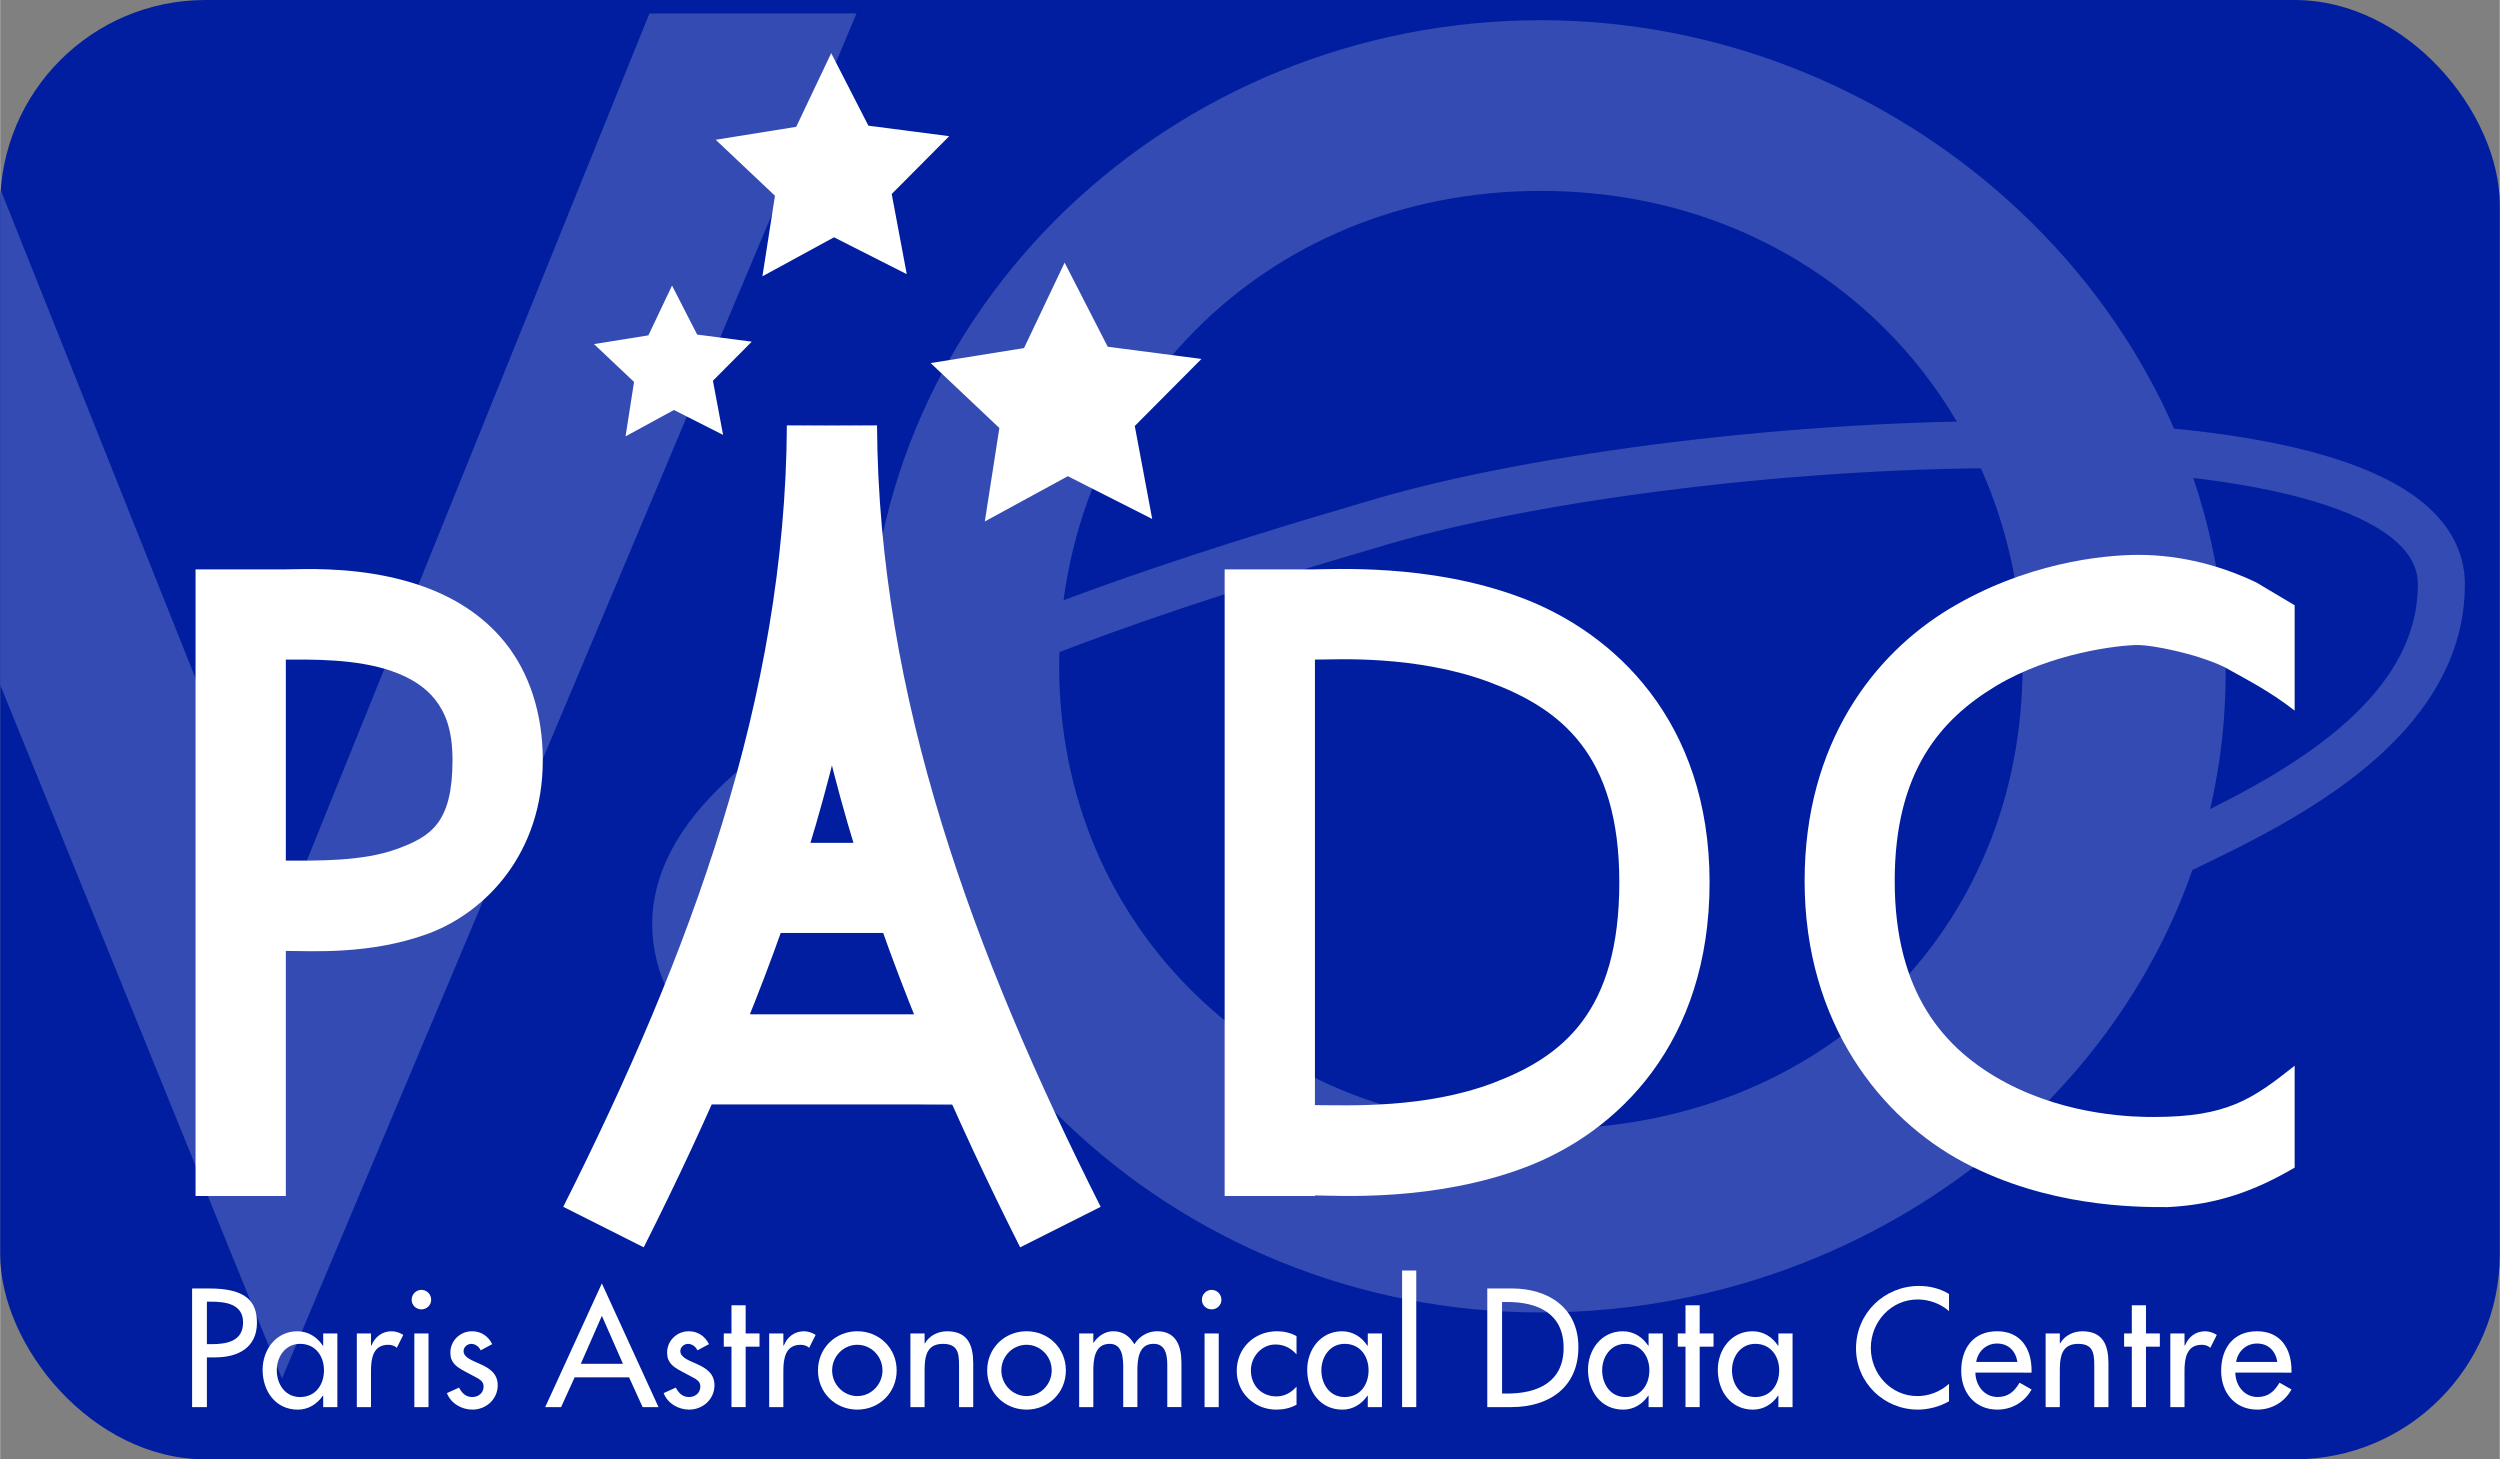
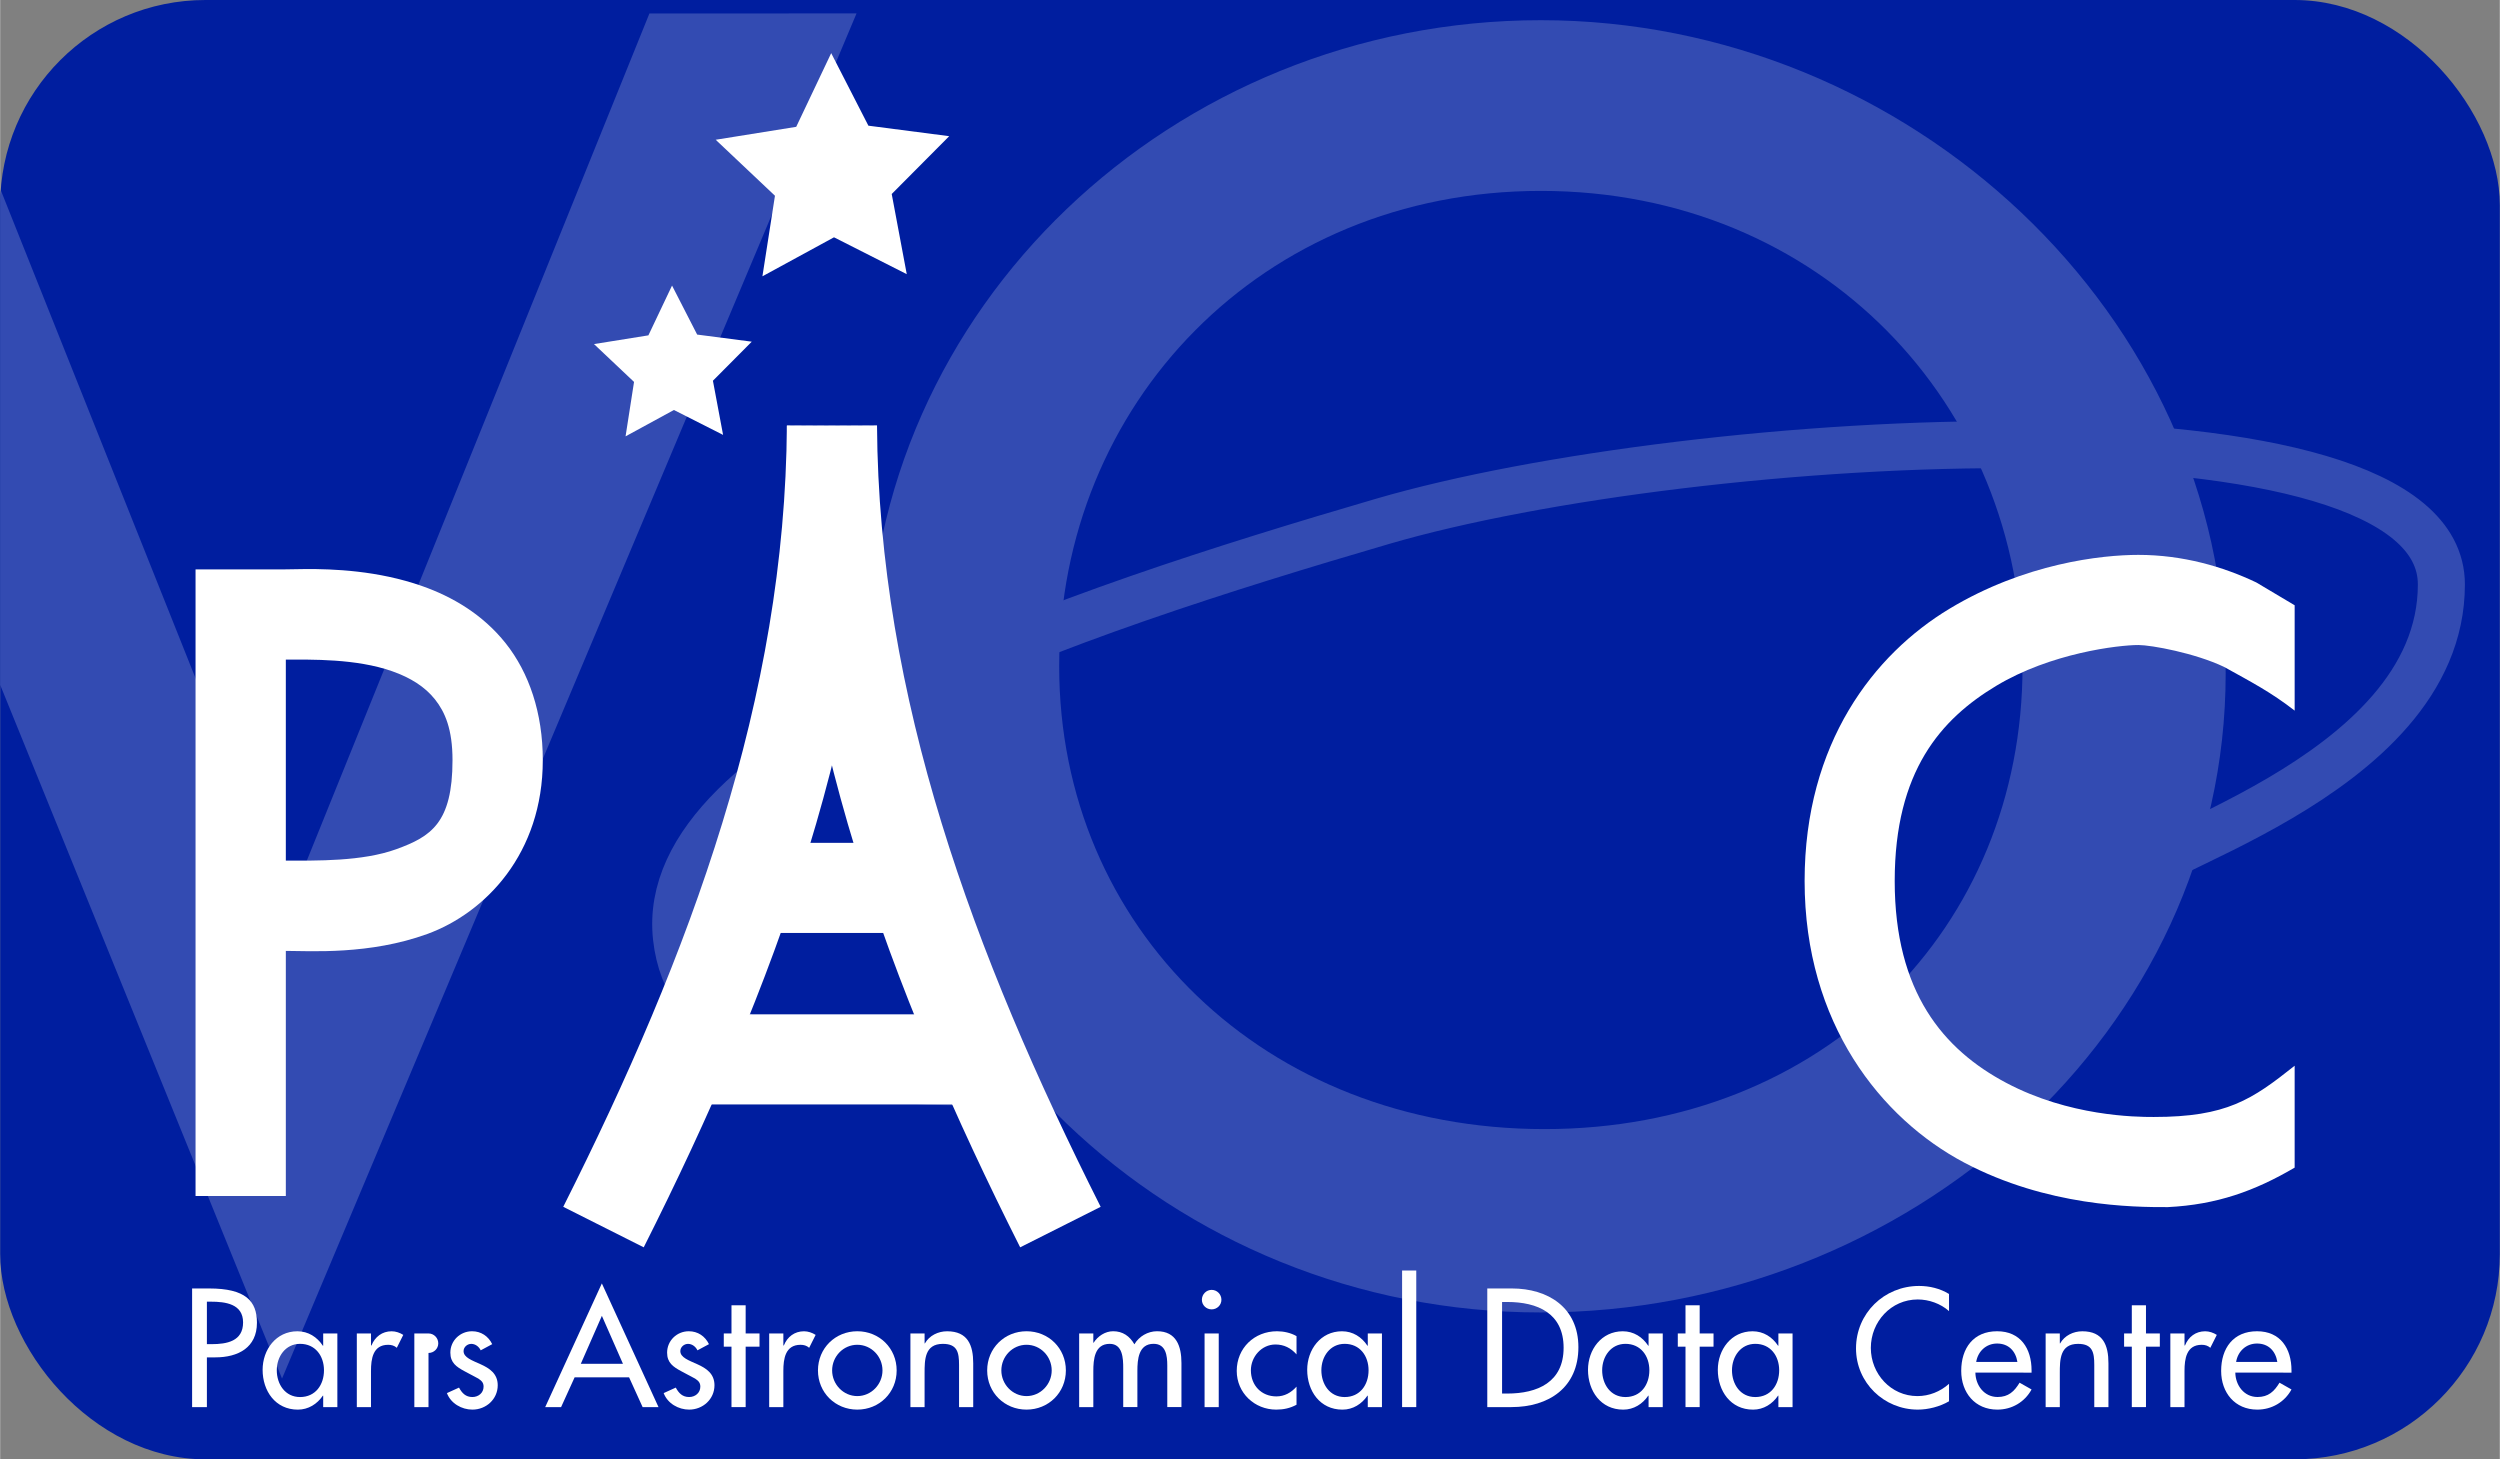
<svg xmlns="http://www.w3.org/2000/svg" width="209" height="122" version="1.1" viewBox="0 0 209.4 122.25">
  <rect x="0" y="0" width="209.4" height="122.25" fill="#808080" stroke="none" />
  <g transform="translate(-.274 -31.6)">
    <rect x=".274" y="31.6" width="209.4" height="122.25" rx="17.199" ry="17.199" fill="#001e9f" />
  </g>
  <g transform="translate(-.274 -31.6)">
    <path d="m129.34 33.292c-30.844 0-56.314 24.137-56.314 54.125s25.47 54.129 56.314 54.129c30.844 0 57.367-23.537 57.367-53.525 0-29.989-26.522-54.729-57.367-54.729zm0 14.3c23.458 0 40.351 17.926 40.351 39.825 0 21.899-16.591 38.769-40.049 38.769-23.458 0-40.653-16.87-40.653-38.769 0-21.899 16.893-39.825 40.351-39.825z" color="#000000" color-rendering="auto" fill="#334bb2" image-rendering="auto" shape-rendering="auto" style="font-feature-settings:normal;font-variant-alternates:normal;font-variant-caps:normal;font-variant-ligatures:normal;font-variant-numeric:normal;font-variant-position:normal;isolation:auto;mix-blend-mode:normal;shape-padding:0;text-decoration-color:#000000;text-decoration-line:none;text-decoration-style:solid;text-indent:0;text-orientation:mixed;text-transform:none;white-space:normal" />
    <path d="m179.13 105.45c-1.875-1.969 25.654-8.359 25.647-24.893-7e-3 -16.534-62.641-12.904-88.71-5.28-26.069 7.624-60.856 19.145-59.14 34.85s32.286 11.617 32.286 11.617" fill="none" stroke="#334bb2" stroke-linecap="round" stroke-width="3.941" />
    <path d="m54.663 32.728-30.324 74.981-24.014-60.177c-0.03 0.418-0.051 0.84-0.051 1.266v40.174l23.612 58.112 48.127-114.36z" fill="#334bb2" />
  </g>
  <g transform="translate(-.274 -31.6)">
    <g fill="#fff" shape-rendering="auto">
      <path transform="matrix(.265 0 0 .265 .274 31.6)" d="m96.502 179.89c-2.867 0.019-5.102 0.1-6.482 0.1h-28.258v198.09h28.539v-77.484c7.867 0.024 26.488 1.289 44.719-5.348 18.398-6.698 36.512-25.445 36.512-54.959 0-14.944-4.362-27.636-11.701-36.9s-17.054-14.815-26.404-18.109c-14.026-4.942-28.323-5.446-36.924-5.391zm-6.201 28.629c7.967-0.007 22.195-0.354 33.639 3.678 5.78 2.037 10.354 4.908 13.523 8.908s5.529 9.418 5.529 19.186c0 19.909-6.842 24.176-17.73 28.141-10.793 3.929-25.36 3.631-34.961 3.625v-63.537z" color="#000000" color-rendering="auto" image-rendering="auto" style="font-feature-settings:normal;font-variant-alternates:normal;font-variant-caps:normal;font-variant-ligatures:normal;font-variant-numeric:normal;font-variant-position:normal;isolation:auto;mix-blend-mode:normal;shape-padding:0;text-decoration-color:#000000;text-decoration-line:none;text-decoration-style:solid;text-indent:0;text-orientation:mixed;text-transform:none;white-space:normal" />
-       <path transform="matrix(.265 0 0 .265 .274 31.6)" d="m423.39 179.86c-4.247 0.012-7.267 0.131-8.326 0.131h-27.984v198.09h28.539v-0.188c7.517 0.078 37.762 2.012 66.525-8.898 29.326-11.123 58.229-39.354 58.229-90.061 0-50.909-30.062-79.037-59.771-90.096-14.855-5.529-29.591-7.645-41.523-8.482-5.966-0.419-11.441-0.51-15.688-0.498zm0.605 28.545c3.662-0.013 8.016 0.062 13.09 0.418 10.148 0.712 22.33 2.583 33.557 6.762 22.453 8.357 41.199 22.568 41.199 63.352 0 40.986-17.956 55.088-39.818 63.381-21.533 8.167-45.563 7.066-56.404 7.031v-140.84c2.226-0.012 4.972-0.095 8.377-0.107z" color="#000000" color-rendering="auto" image-rendering="auto" style="font-feature-settings:normal;font-variant-alternates:normal;font-variant-caps:normal;font-variant-ligatures:normal;font-variant-numeric:normal;font-variant-position:normal;isolation:auto;mix-blend-mode:normal;shape-padding:0;text-decoration-color:#000000;text-decoration-line:none;text-decoration-style:solid;text-indent:0;text-orientation:mixed;text-transform:none;white-space:normal" />
      <path d="m179.4 78.083c-3.111 0-9.526 0.712-15.835 4.516-6.31 3.804-12.13 11.232-12.13 22.803 0 11.949 6.427 19.914 13.37 23.589 6.944 3.674 14.155 3.741 17.047 3.73 4.12-0.201 7.309-1.359 10.634-3.308v-8.535c-3.58 2.841-5.69 4.292-11.807 4.292-1.549 5e-3 -7.085-0.069-12.345-2.853-5.261-2.784-9.352-7.591-9.352-16.915 0-9.22 3.889-13.567 8.484-16.337 4.594-2.77 10.275-3.431 11.934-3.431 1.072 0 4.738 0.673 7.17 1.832 2.233 1.239 3.932 2.117 5.916 3.663v-8.825l-3.217-1.914c-2.792-1.33-6.17-2.307-9.869-2.307z" color="#000000" color-rendering="auto" image-rendering="auto" style="font-feature-settings:normal;font-variant-alternates:normal;font-variant-caps:normal;font-variant-ligatures:normal;font-variant-numeric:normal;font-variant-position:normal;isolation:auto;mix-blend-mode:normal;shape-padding:0;text-decoration-color:#000000;text-decoration-line:none;text-decoration-style:solid;text-indent:0;text-orientation:mixed;text-transform:none;white-space:normal" />
    </g>
    <g transform="matrix(2.005 0 0 2.005 -36.008 -52.629)" fill="#fff" stroke-width=".164">
      <g aria-label="Paris">
        <path d="m26.733 98.722h0.355c0.94 0 1.736-0.401 1.736-1.446 0-0.907-0.473-1.433-1.999-1.433h-0.71v4.957h0.618zm0-2.327h0.164c0.611 0 1.348 0.092 1.348 0.868 0 0.789-0.684 0.907-1.315 0.907h-0.197z" />
        <path d="m30.626 100.38c-0.625 0-0.973-0.539-0.973-1.118 0-0.572 0.362-1.105 0.973-1.105 0.638 0 0.999 0.506 0.999 1.105 0 0.605-0.355 1.118-0.999 1.118zm1.558-2.656h-0.592v0.513h-0.013c-0.243-0.368-0.611-0.605-1.065-0.605-0.894 0-1.453 0.769-1.453 1.611 0 0.881 0.533 1.663 1.473 1.663 0.44 0 0.809-0.237 1.045-0.585h0.013v0.48h0.592z" />
        <path d="m33.589 97.723h-0.592v3.077h0.592v-1.512c0-0.5 0.079-1.091 0.717-1.091 0.138 0 0.256 0.033 0.362 0.125l0.27-0.539c-0.145-0.092-0.316-0.151-0.486-0.151-0.394 0-0.697 0.23-0.842 0.592h-0.02z" />
-         <path d="m35.992 97.723h-0.592v3.077h0.592zm-0.296-1.821c-0.224 0-0.408 0.184-0.408 0.414 0 0.224 0.184 0.401 0.408 0.401s0.408-0.178 0.408-0.401c0-0.23-0.184-0.414-0.408-0.414z" />
+         <path d="m35.992 97.723h-0.592v3.077h0.592zc-0.224 0-0.408 0.184-0.408 0.414 0 0.224 0.184 0.401 0.408 0.401s0.408-0.178 0.408-0.401c0-0.23-0.184-0.414-0.408-0.414z" />
        <path d="m38.654 98.17c-0.164-0.335-0.467-0.539-0.842-0.539-0.5 0-0.907 0.394-0.907 0.894 0 0.421 0.25 0.592 0.592 0.776l0.579 0.309c0.138 0.092 0.217 0.171 0.217 0.335 0 0.263-0.217 0.434-0.467 0.434-0.283 0-0.434-0.164-0.559-0.394l-0.506 0.23c0.164 0.434 0.618 0.69 1.065 0.69 0.572 0 1.058-0.434 1.058-1.019 0-0.486-0.348-0.71-0.71-0.874-0.362-0.164-0.717-0.283-0.717-0.552 0-0.171 0.158-0.302 0.322-0.302 0.171 0 0.322 0.118 0.394 0.27z" />
      </g>
      <g aria-label="Astronomical">
        <path d="m44.373 99.557 0.565 1.243h0.664l-2.367-5.168-2.367 5.168h0.664l0.565-1.243zm-0.256-0.565h-1.762l0.881-2.005z" />
        <path d="m47.71 98.17c-0.164-0.335-0.467-0.539-0.842-0.539-0.5 0-0.907 0.394-0.907 0.894 0 0.421 0.25 0.592 0.592 0.776l0.579 0.309c0.138 0.092 0.217 0.171 0.217 0.335 0 0.263-0.217 0.434-0.467 0.434-0.283 0-0.434-0.164-0.559-0.394l-0.506 0.23c0.164 0.434 0.618 0.69 1.065 0.69 0.572 0 1.058-0.434 1.058-1.019 0-0.486-0.348-0.71-0.71-0.874-0.362-0.164-0.717-0.283-0.717-0.552 0-0.171 0.158-0.302 0.322-0.302 0.171 0 0.322 0.118 0.394 0.27z" />
        <path d="m49.243 98.275h0.579v-0.552h-0.579v-1.177h-0.592v1.177h-0.322v0.552h0.322v2.525h0.592z" />
        <path d="m50.818 97.723h-0.592v3.077h0.592v-1.512c0-0.5 0.079-1.091 0.717-1.091 0.138 0 0.256 0.033 0.362 0.125l0.27-0.539c-0.145-0.092-0.316-0.151-0.486-0.151-0.394 0-0.697 0.23-0.842 0.592h-0.02z" />
        <path d="m53.908 97.631c-0.92 0-1.644 0.71-1.644 1.637 0 0.927 0.723 1.637 1.644 1.637s1.644-0.71 1.644-1.637c0-0.927-0.723-1.637-1.644-1.637zm0 0.565c0.585 0 1.052 0.486 1.052 1.072 0 0.579-0.467 1.072-1.052 1.072s-1.052-0.493-1.052-1.072c0-0.585 0.467-1.072 1.052-1.072z" />
        <path d="m56.719 97.723h-0.592v3.077h0.592v-1.413c0-0.559 0-1.229 0.763-1.229 0.605 0 0.677 0.355 0.677 0.881v1.762h0.592v-1.834c0-0.749-0.224-1.335-1.091-1.335-0.375 0-0.743 0.178-0.927 0.506h-0.013z" />
        <path d="m60.978 97.631c-0.92 0-1.644 0.71-1.644 1.637 0 0.927 0.723 1.637 1.644 1.637 0.92 0 1.644-0.71 1.644-1.637 0-0.927-0.723-1.637-1.644-1.637zm0 0.565c0.585 0 1.052 0.486 1.052 1.072 0 0.579-0.467 1.072-1.052 1.072-0.585 0-1.052-0.493-1.052-1.072 0-0.585 0.467-1.072 1.052-1.072z" />
        <path d="m63.769 97.723h-0.592v3.077h0.592v-1.512c0-0.48 0.053-1.131 0.684-1.131 0.546 0 0.565 0.611 0.565 1.012v1.63h0.592v-1.512c0-0.473 0.046-1.131 0.677-1.131 0.519 0 0.572 0.506 0.572 0.901v1.742h0.592v-1.841c0-0.697-0.21-1.328-1.019-1.328-0.388 0-0.756 0.217-0.947 0.546-0.197-0.342-0.486-0.546-0.888-0.546-0.335 0-0.644 0.21-0.815 0.48h-0.013z" />
        <path d="m69.009 97.723h-0.592v3.077h0.592zm-0.296-1.821c-0.224 0-0.408 0.184-0.408 0.414 0 0.224 0.184 0.401 0.408 0.401s0.408-0.178 0.408-0.401c0-0.23-0.184-0.414-0.408-0.414z" />
        <path d="m72.259 97.835c-0.237-0.138-0.539-0.204-0.815-0.204-0.947 0-1.683 0.703-1.683 1.657 0 0.92 0.743 1.617 1.65 1.617 0.309 0 0.579-0.059 0.848-0.204v-0.756c-0.224 0.25-0.5 0.408-0.842 0.408-0.625 0-1.065-0.46-1.065-1.091 0-0.565 0.447-1.078 1.026-1.078 0.355 0 0.644 0.145 0.881 0.414z" />
        <path d="m74.27 100.38c-0.625 0-0.973-0.539-0.973-1.118 0-0.572 0.362-1.105 0.973-1.105 0.638 0 0.999 0.506 0.999 1.105 0 0.605-0.355 1.118-0.999 1.118zm1.558-2.656h-0.592v0.513h-0.013c-0.243-0.368-0.611-0.605-1.065-0.605-0.894 0-1.453 0.769-1.453 1.611 0 0.881 0.533 1.663 1.473 1.663 0.44 0 0.809-0.237 1.045-0.585h0.013v0.48h0.592z" />
        <path d="m77.262 95.093h-0.592v5.707h0.592z" />
      </g>
      <g aria-label="Data">
        <path d="m80.229 100.8h1.006c1.565 0 2.801-0.815 2.801-2.505 0-1.65-1.262-2.452-2.781-2.452h-1.026zm0.618-4.392h0.217c1.262 0 2.354 0.467 2.354 1.913 0 1.44-1.091 1.913-2.354 1.913h-0.217z" />
        <path d="m86.002 100.38c-0.625 0-0.973-0.539-0.973-1.118 0-0.572 0.362-1.105 0.973-1.105 0.638 0 0.999 0.506 0.999 1.105 0 0.605-0.355 1.118-0.999 1.118zm1.558-2.656h-0.592v0.513h-0.013c-0.243-0.368-0.611-0.605-1.065-0.605-0.894 0-1.453 0.769-1.453 1.611 0 0.881 0.533 1.663 1.473 1.663 0.44 0 0.809-0.237 1.045-0.585h0.013v0.48h0.592z" />
        <path d="m89.103 98.275h0.579v-0.552h-0.579v-1.177h-0.592v1.177h-0.322v0.552h0.322v2.525h0.592z" />
        <path d="m91.426 100.38c-0.625 0-0.973-0.539-0.973-1.118 0-0.572 0.362-1.105 0.973-1.105 0.638 0 0.999 0.506 0.999 1.105 0 0.605-0.355 1.118-0.999 1.118zm1.558-2.656h-0.592v0.513h-0.013c-0.243-0.368-0.611-0.605-1.065-0.605-0.894 0-1.453 0.769-1.453 1.611 0 0.881 0.533 1.663 1.473 1.663 0.44 0 0.809-0.237 1.045-0.585h0.013v0.48h0.592z" />
      </g>
      <g aria-label="Centre">
        <path d="m99.52 96.073c-0.375-0.23-0.815-0.335-1.249-0.335-1.46 0-2.636 1.144-2.636 2.61 0 1.433 1.17 2.557 2.584 2.557 0.434 0 0.92-0.125 1.302-0.348v-0.73c-0.368 0.329-0.835 0.513-1.321 0.513-1.105 0-1.946-0.927-1.946-2.012 0-1.098 0.848-2.025 1.959-2.025 0.467 0 0.953 0.171 1.308 0.486z" />
        <path d="m102.97 99.36v-0.092c0-0.914-0.46-1.637-1.44-1.637-0.993 0-1.499 0.71-1.499 1.657 0 0.907 0.572 1.617 1.512 1.617 0.598 0 1.137-0.309 1.427-0.842l-0.5-0.283c-0.224 0.368-0.467 0.598-0.92 0.598-0.565 0-0.92-0.493-0.927-1.019zm-2.314-0.447c0.072-0.44 0.414-0.769 0.874-0.769 0.473 0 0.776 0.309 0.848 0.769z" />
        <path d="m104.15 97.723h-0.592v3.077h0.592v-1.413c0-0.559 0-1.229 0.763-1.229 0.605 0 0.677 0.355 0.677 0.881v1.762h0.592v-1.834c0-0.749-0.224-1.335-1.091-1.335-0.375 0-0.743 0.178-0.927 0.506h-0.013z" />
        <path d="m107.75 98.275h0.579v-0.552h-0.579v-1.177h-0.592v1.177h-0.322v0.552h0.322v2.525h0.592z" />
        <path d="m109.36 97.723h-0.592v3.077h0.592v-1.512c0-0.5 0.079-1.091 0.717-1.091 0.138 0 0.256 0.033 0.362 0.125l0.27-0.539c-0.145-0.092-0.316-0.151-0.486-0.151-0.394 0-0.697 0.23-0.842 0.592h-0.02z" />
        <path d="m113.83 99.36v-0.092c0-0.914-0.46-1.637-1.44-1.637-0.993 0-1.499 0.71-1.499 1.657 0 0.907 0.572 1.617 1.512 1.617 0.598 0 1.137-0.309 1.427-0.842l-0.5-0.283c-0.224 0.368-0.467 0.598-0.92 0.598-0.565 0-0.92-0.493-0.927-1.019zm-2.314-0.447c0.072-0.44 0.414-0.769 0.874-0.769 0.473 0 0.776 0.309 0.848 0.769z" />
      </g>
    </g>
    <g transform="matrix(2.005 0 0 2.005 -36.008 -52.629)" fill="none" stroke="#fff" stroke-width="3.765">
      <path d="m43.303 93.278c5.379-10.686 9.475-21.69 9.545-33.483" />
      <path d="m62.394 93.278c-5.379-10.686-9.475-21.69-9.545-33.483" />
      <path d="m45.914 86.272h13.598" />
      <path d="m48.872 79.107h7.892" />
    </g>
    <g fill="#fff">
-       <path transform="matrix(7.34 .076 -.076 7.34 -365.43 -371.59)" d="m62.565 57.28 0.502 0.955 1.071 0.128-0.753 0.773 0.21 1.059-0.968-0.478-0.942 0.526 0.155-1.068-0.792-0.733 1.064-0.182z" />
      <path transform="matrix(6.329 .065 -.065 6.329 -322.36 -330.54)" d="m62.565 57.28 0.502 0.955 1.071 0.128-0.753 0.773 0.21 1.059-0.968-0.478-0.942 0.526 0.155-1.068-0.792-0.733 1.064-0.182z" />
      <path transform="matrix(4.276 .044 -.044 4.276 -208.45 -192.16)" d="m62.565 57.28 0.502 0.955 1.071 0.128-0.753 0.773 0.21 1.059-0.968-0.478-0.942 0.526 0.155-1.068-0.792-0.733 1.064-0.182z" />
    </g>
  </g>
</svg>